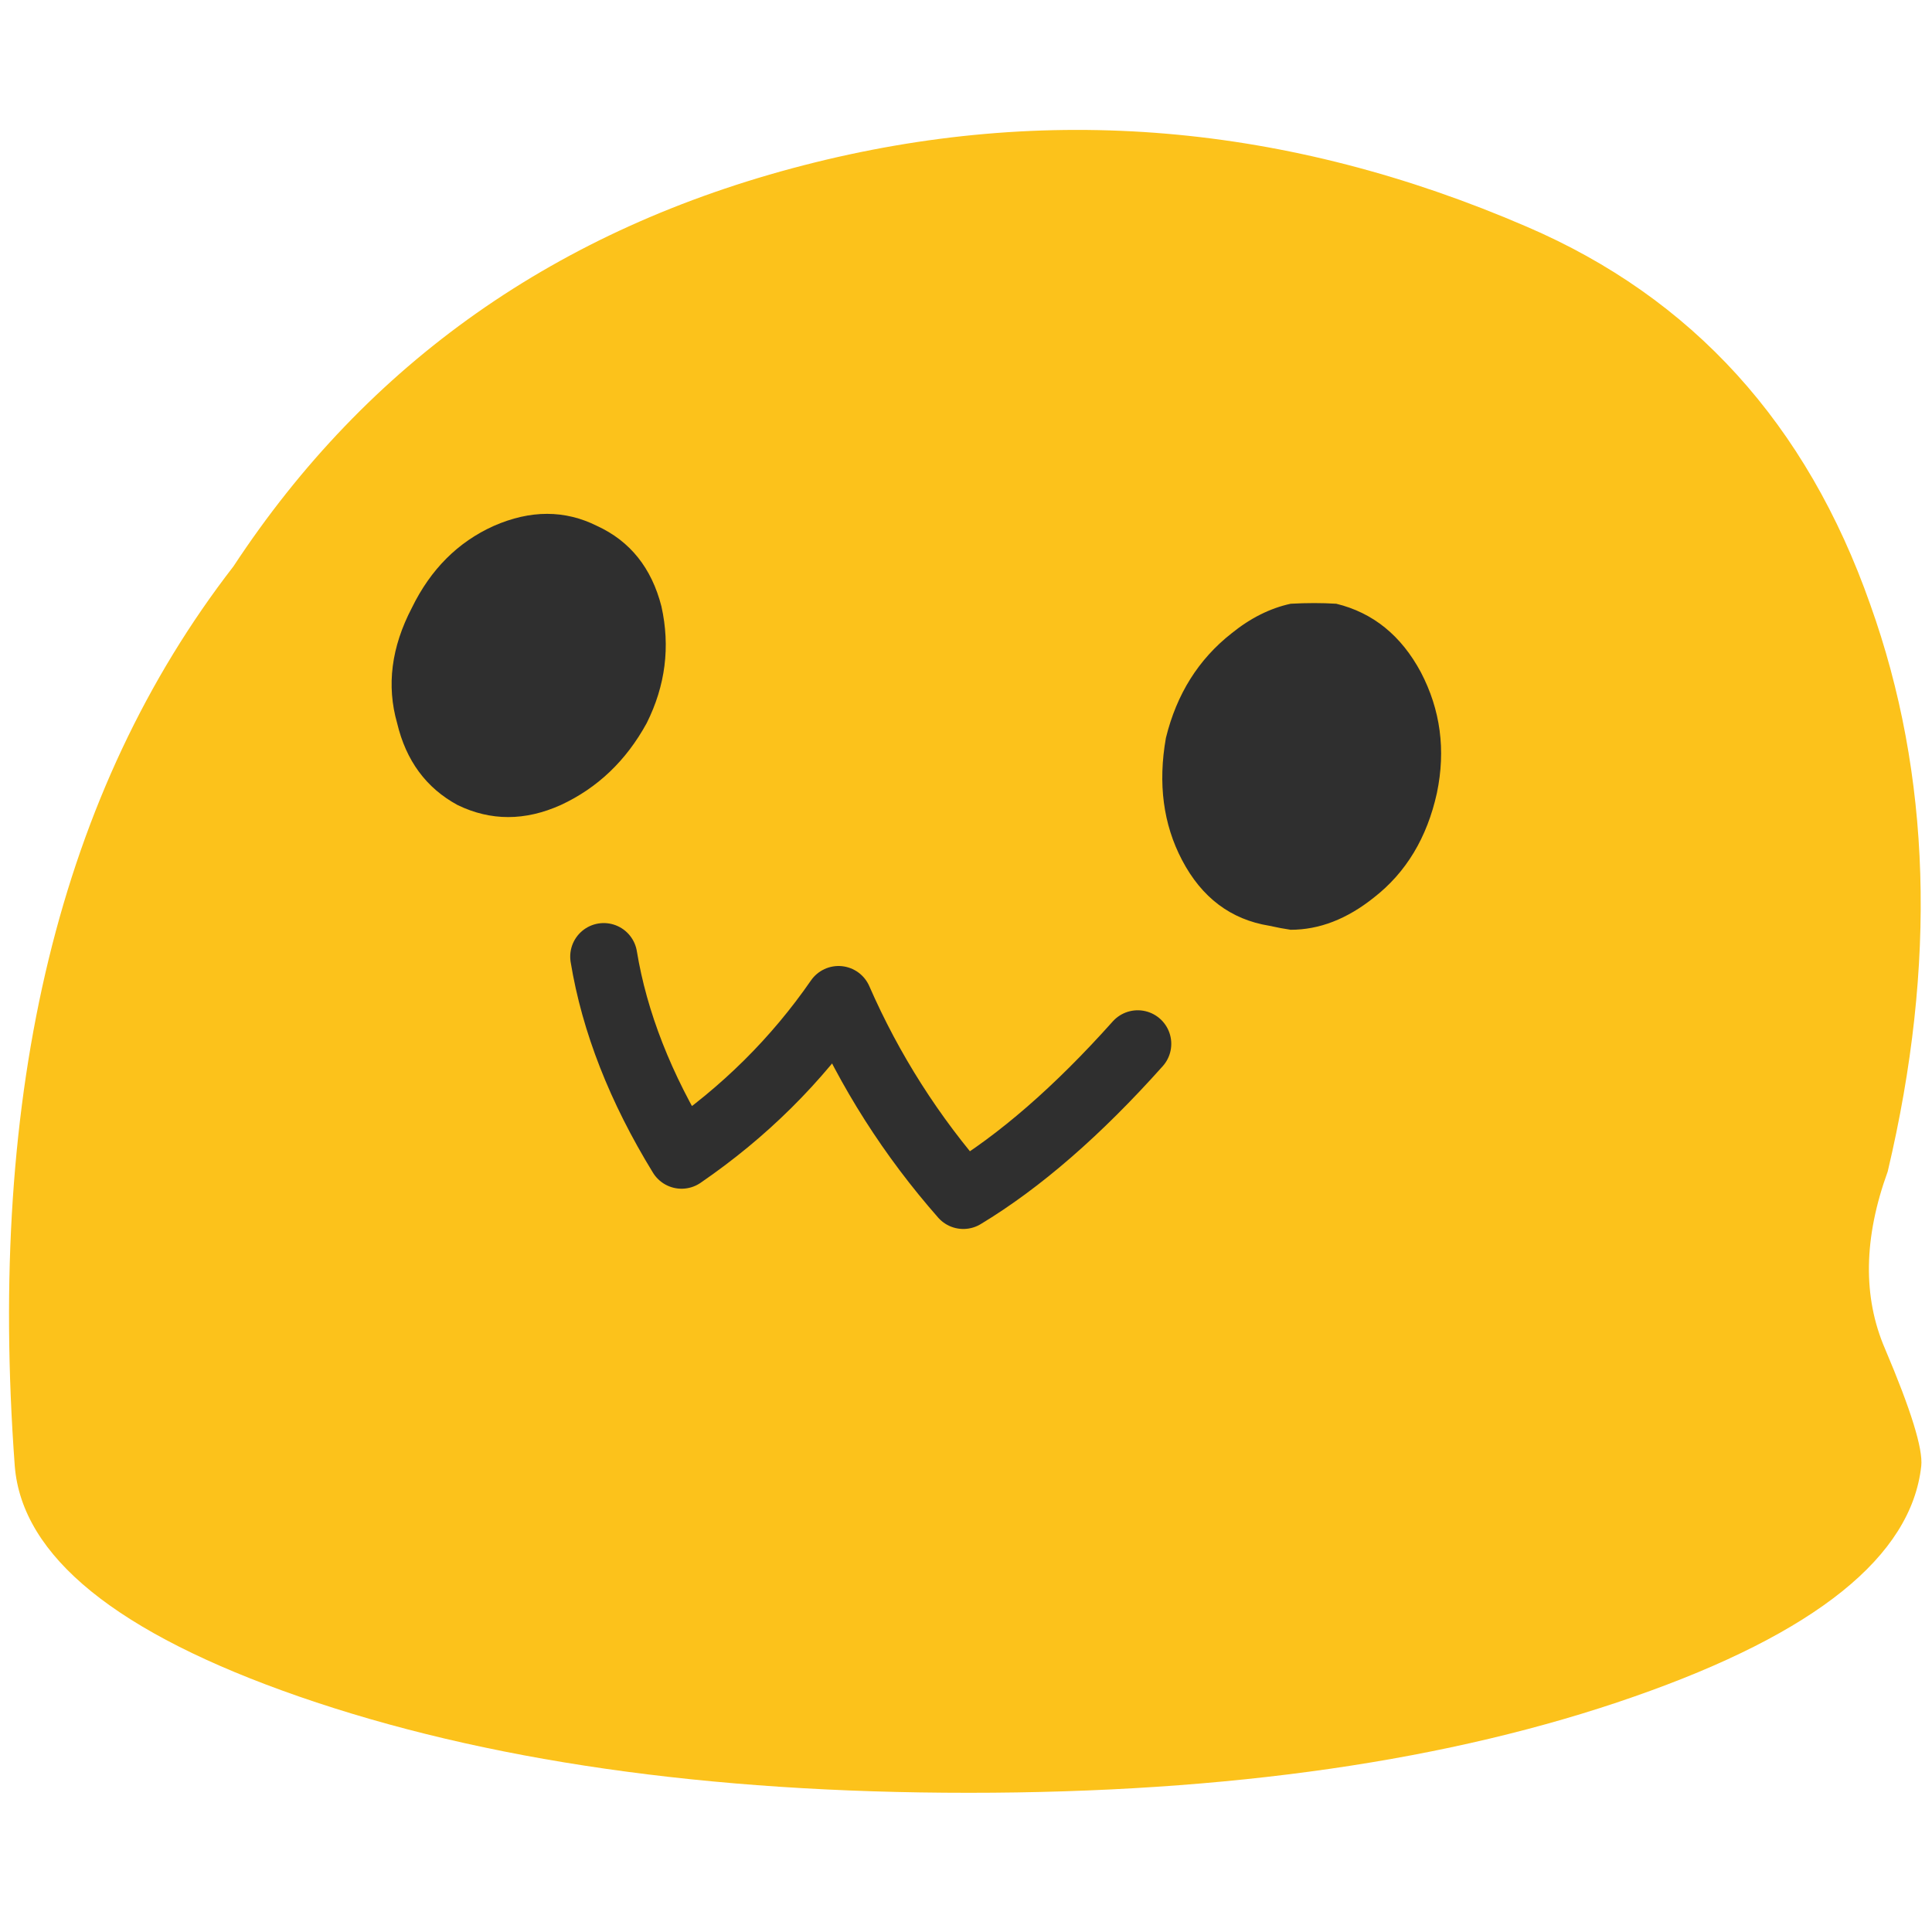
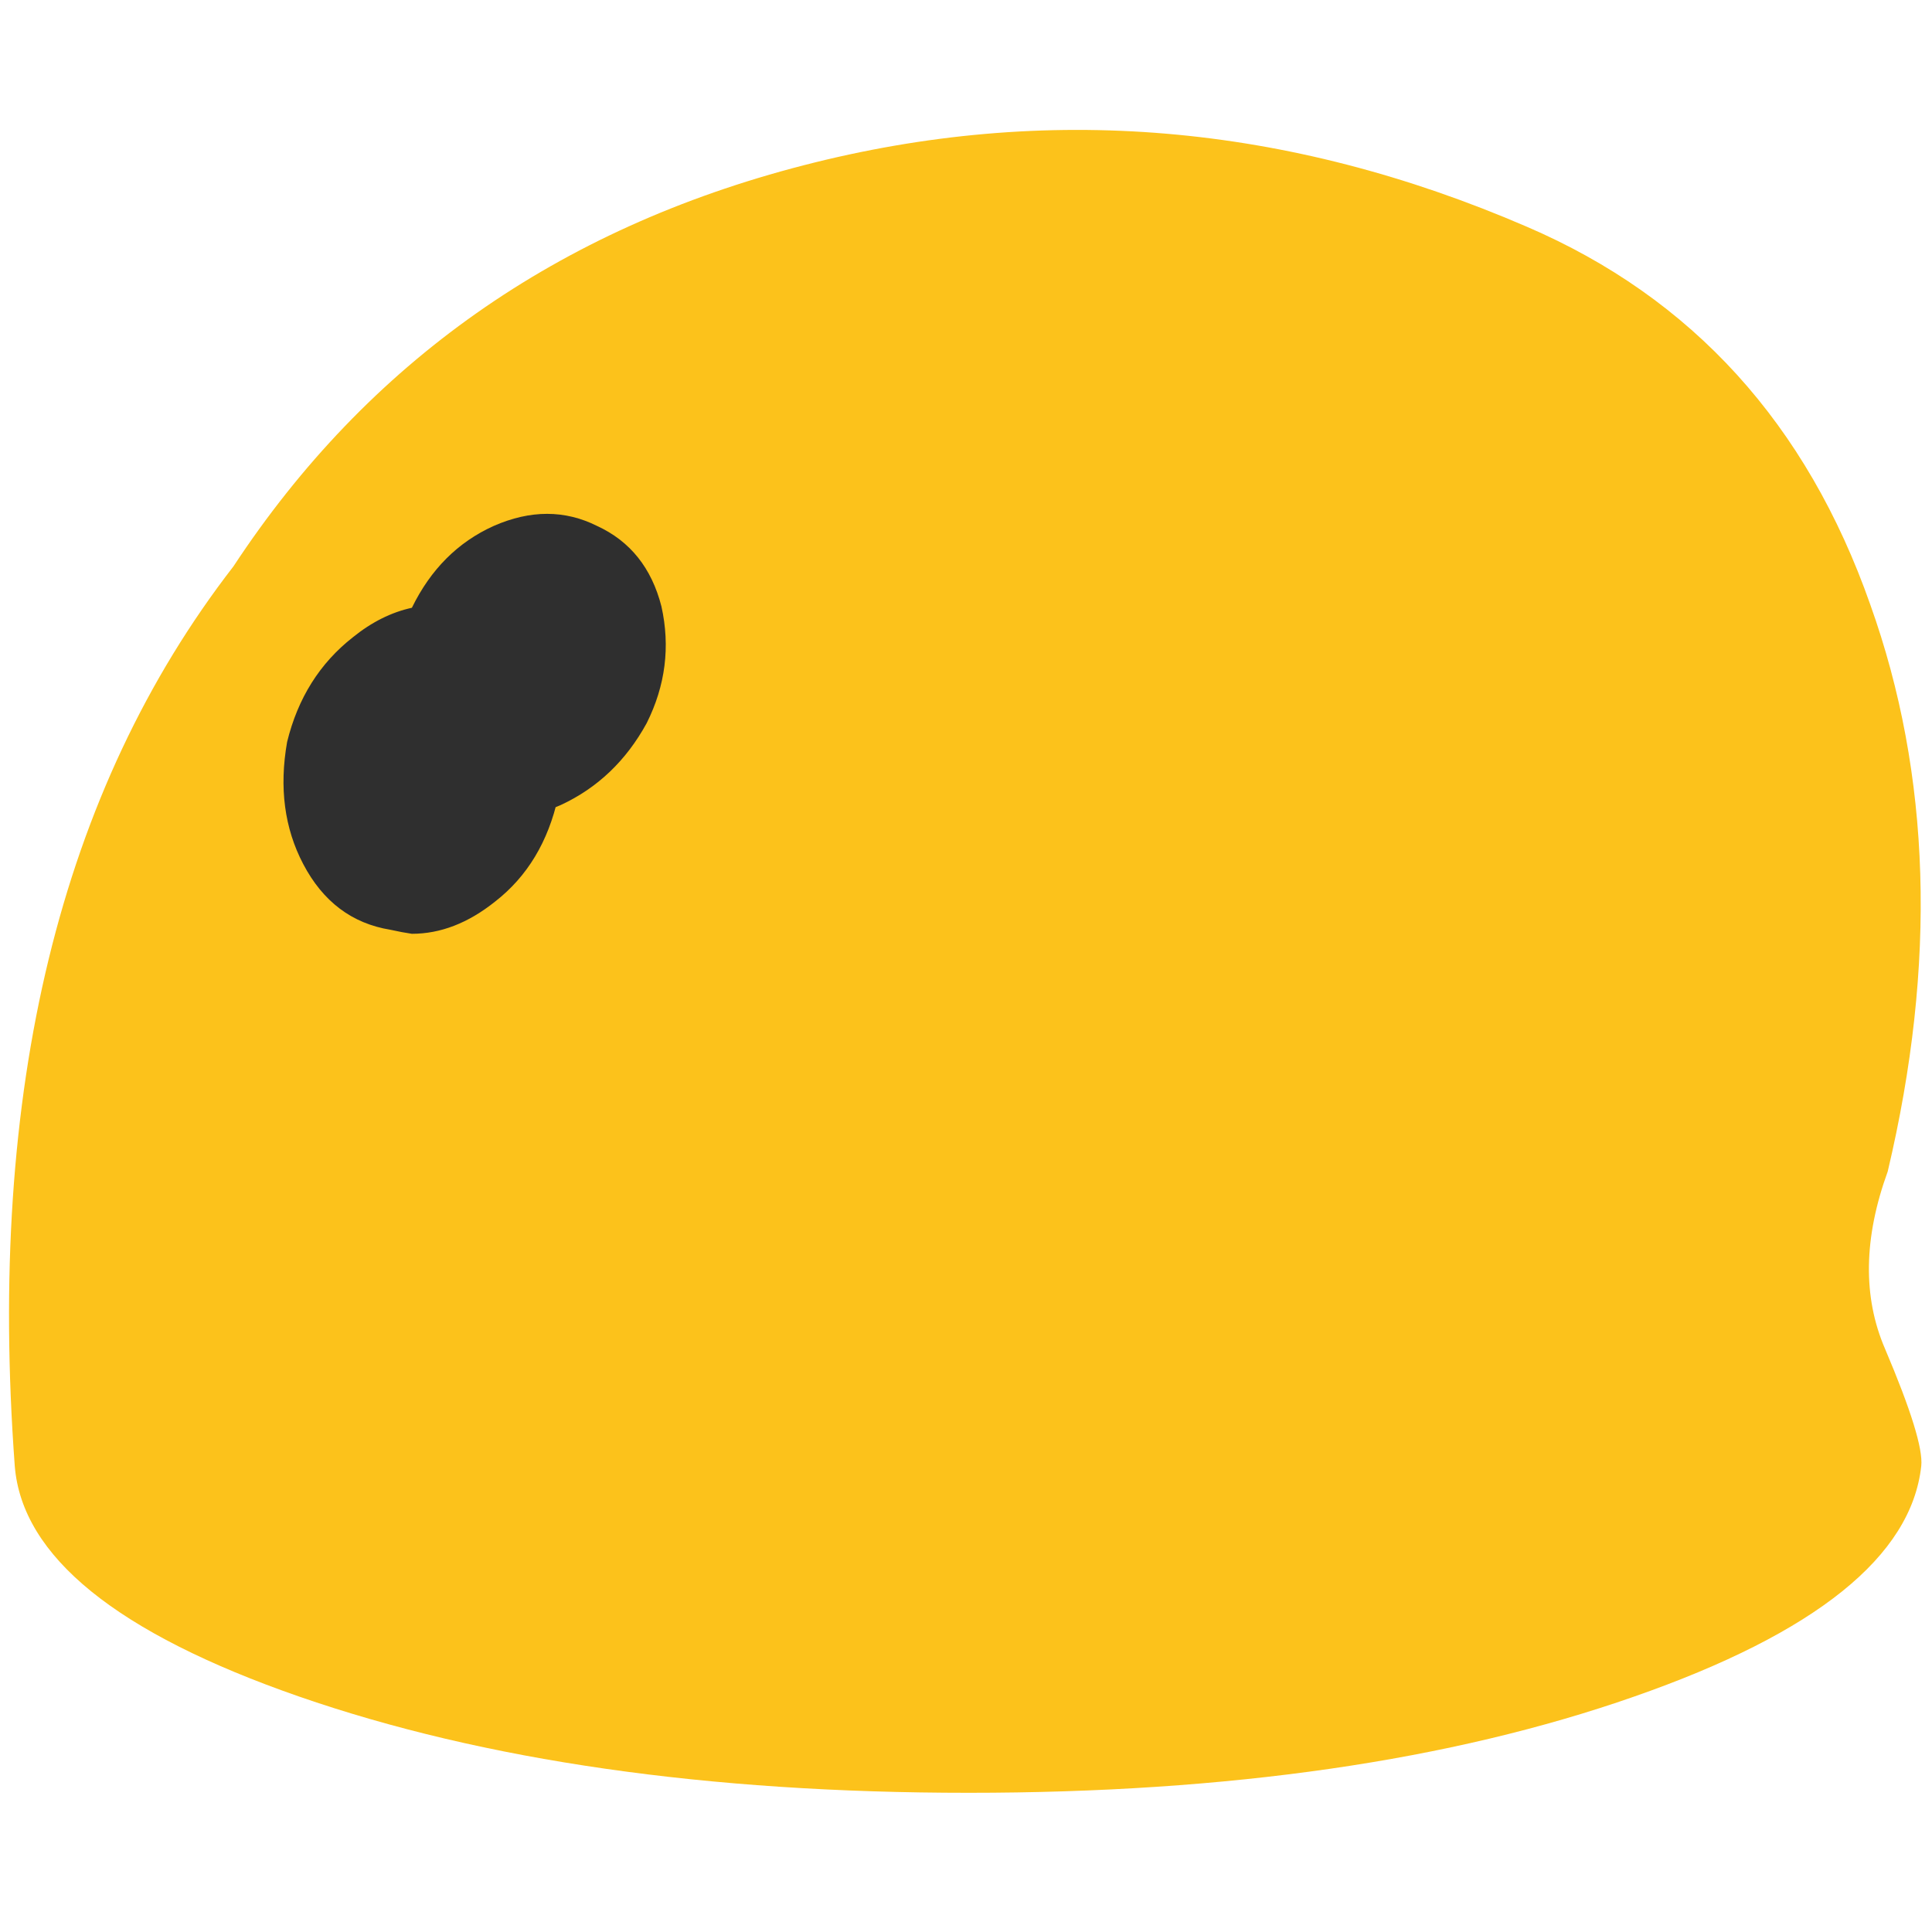
<svg xmlns="http://www.w3.org/2000/svg" xmlns:xlink="http://www.w3.org/1999/xlink" width="72" height="72" preserveAspectRatio="none">
  <defs>
    <path id="a" fill="#fcc21b" d="M70.35 44.8q2.75-13.45-.65-24.45-3.55-11.7-12.8-16.3-13.4-6.7-26.95-2.65Q16.2 5.5 8.7 18.7-1 33.2.55 57.5q.4 5.85 10.6 9.95Q21.5 71.6 36.1 71.6q14.55 0 24.8-4.15 10.15-4.1 10.7-9.95.1-1.1-1.35-5.05-1.25-3.35.1-7.65" />
-     <path id="c" fill="#2f2f2f" d="M15.35 22.65q-1.15 2.2-.55 4.3.5 2.1 2.25 3.05 1.85.9 3.85 0 2.05-.95 3.2-3.05 1.05-2.1.55-4.35-.55-2.15-2.4-3-1.8-.9-3.85 0-2 .9-3.05 3.05m32.75-.15q-1.15.25-2.2 1.1-1.85 1.45-2.45 3.9-.45 2.55.6 4.55 1.1 2.1 3.25 2.45.45.1.8.15 1.6 0 3.1-1.2 1.8-1.4 2.35-3.9.5-2.4-.6-4.5-1.1-2.05-3.15-2.55-.8-.05-1.7 0" />
-     <path id="b" fill="none" stroke="#2f2f2f" stroke-linecap="round" stroke-linejoin="round" stroke-width="2.5" d="M22.5 35.65q.6 3.65 2.9 7.4 3.5-2.4 5.85-5.8 1.75 4 4.65 7.3 3.15-1.9 6.5-5.65" />
+     <path id="c" fill="#2f2f2f" d="M15.35 22.65q-1.15 2.2-.55 4.3.5 2.1 2.25 3.05 1.85.9 3.85 0 2.05-.95 3.2-3.05 1.05-2.1.55-4.35-.55-2.15-2.4-3-1.8-.9-3.85 0-2 .9-3.05 3.05q-1.15.25-2.2 1.1-1.85 1.45-2.45 3.9-.45 2.55.6 4.55 1.1 2.1 3.25 2.45.45.1.8.15 1.6 0 3.1-1.2 1.8-1.4 2.35-3.9.5-2.4-.6-4.5-1.1-2.05-3.15-2.55-.8-.05-1.7 0" />
  </defs>
  <use xlink:href="#a" transform="matrix(1 0 0 .864 0 4.95)" />
  <use xlink:href="#b" />
  <use xlink:href="#c" />
</svg>